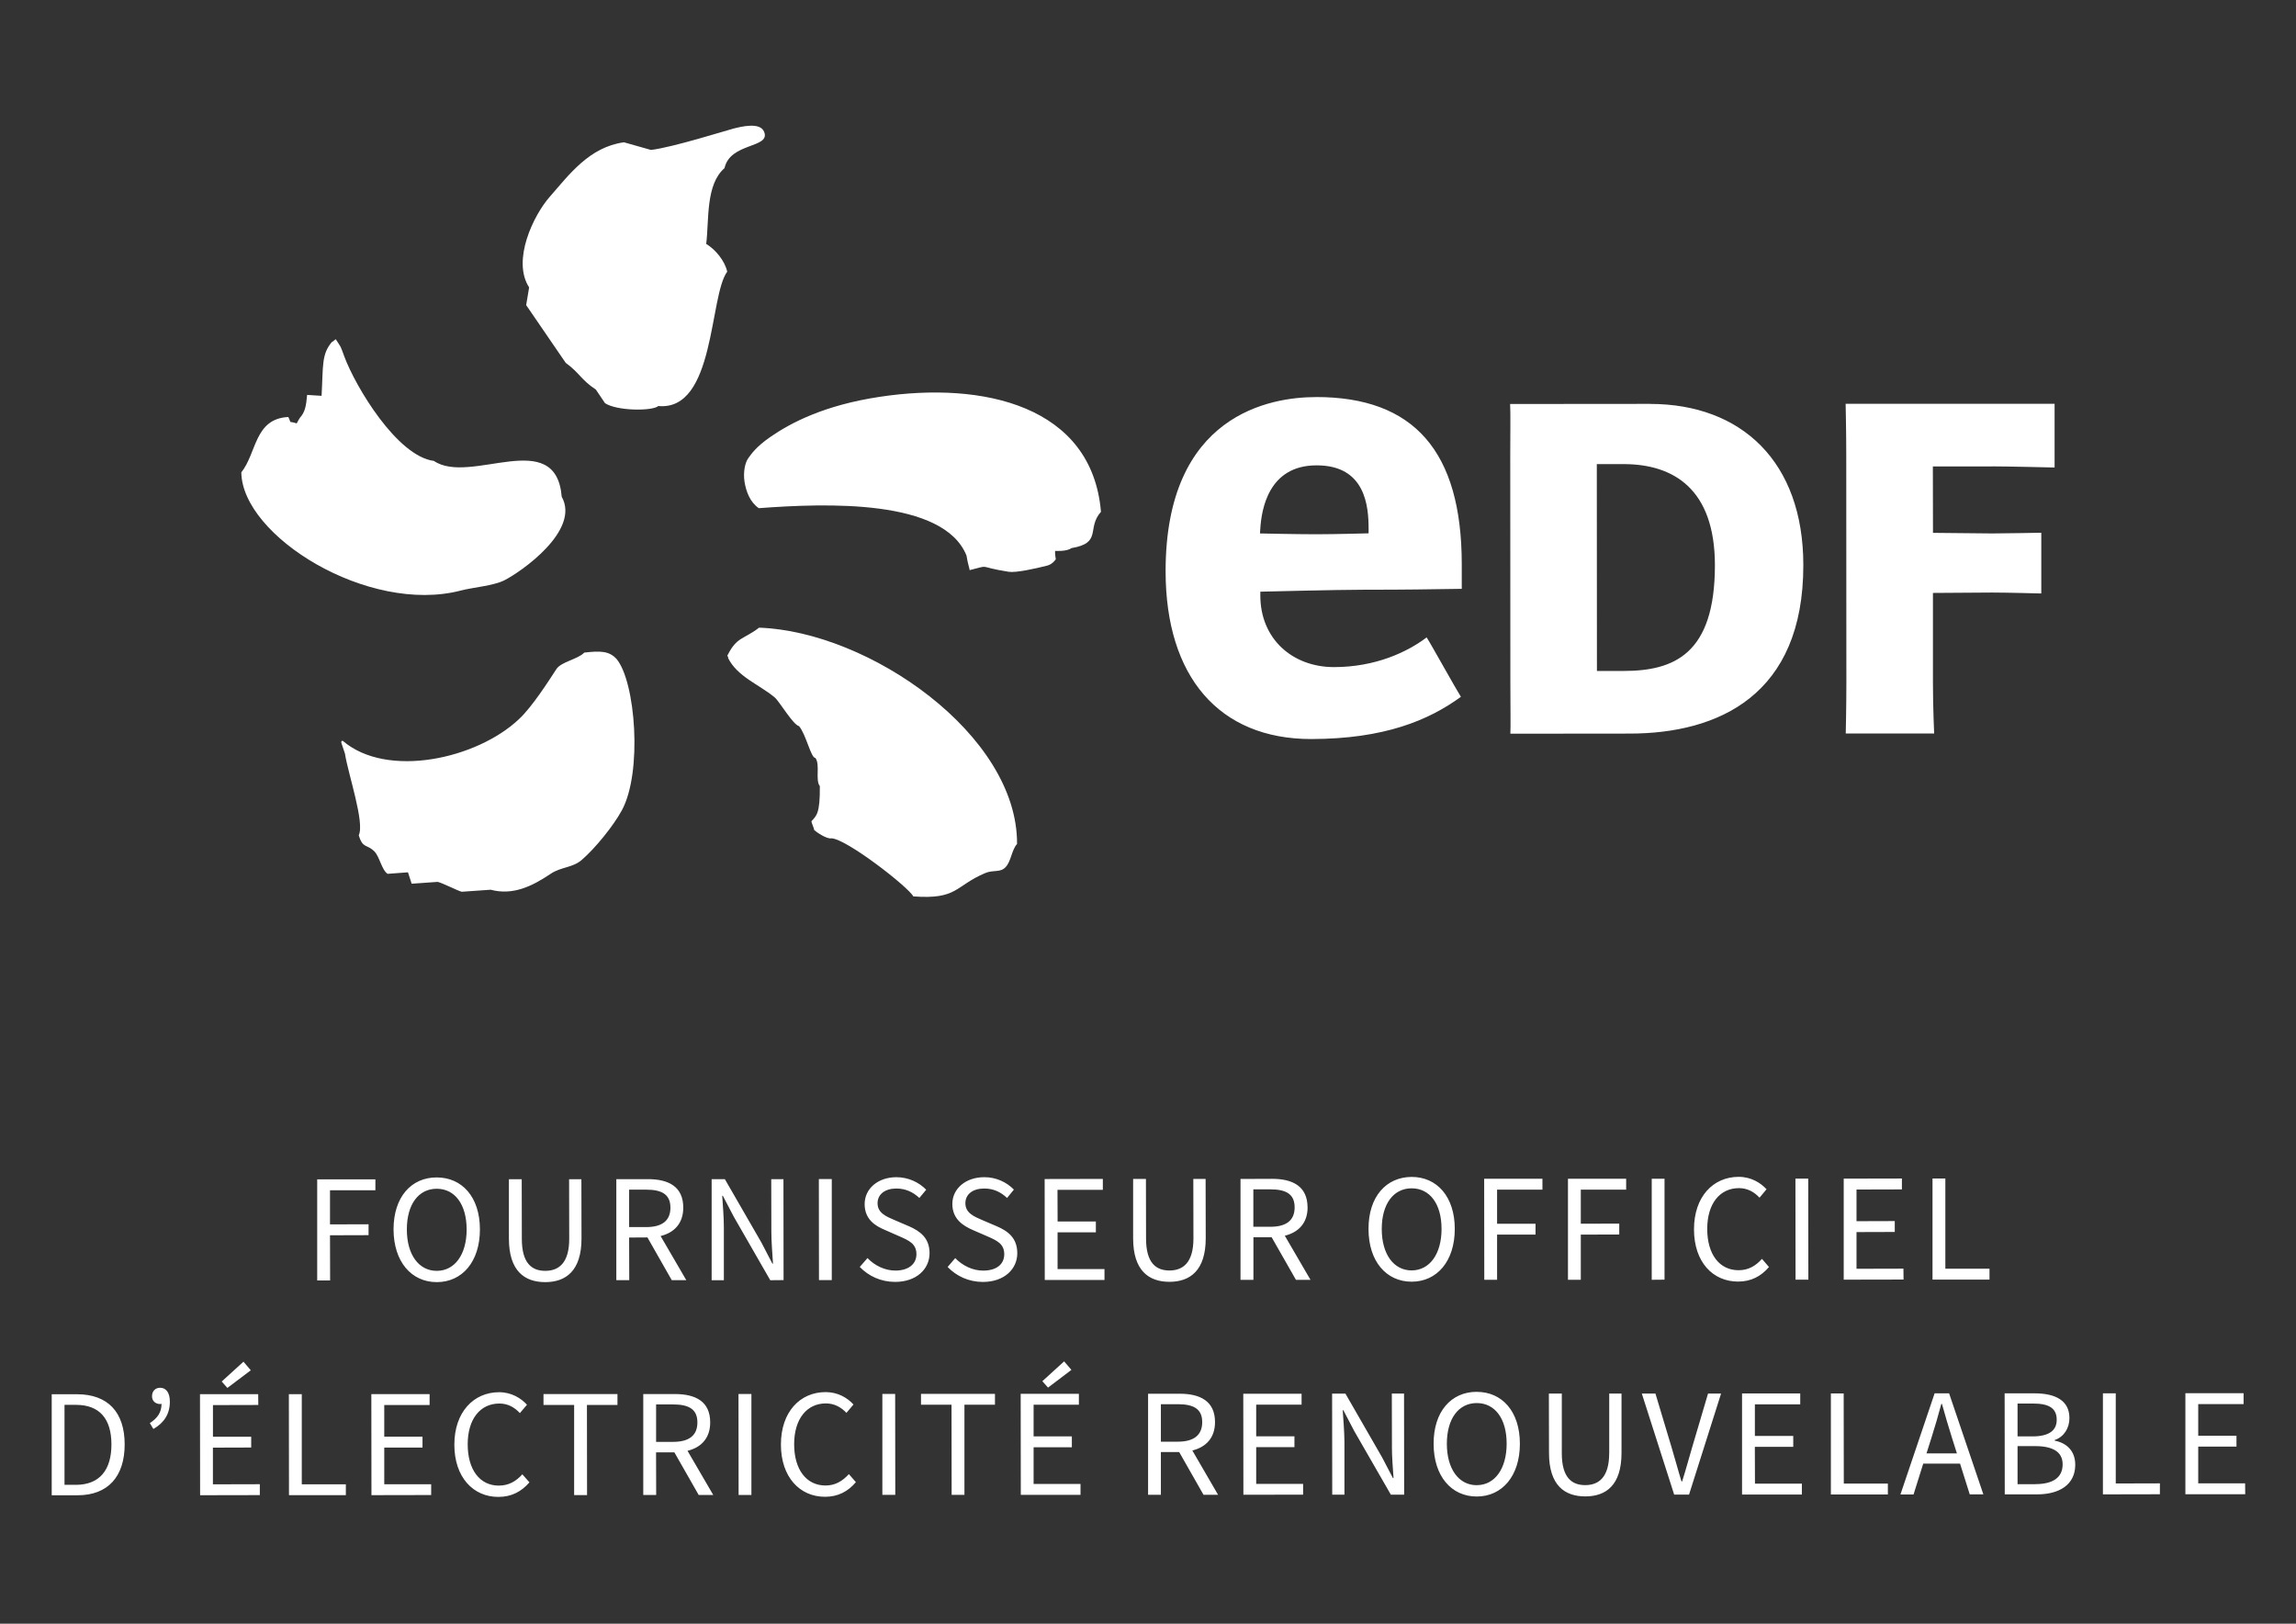
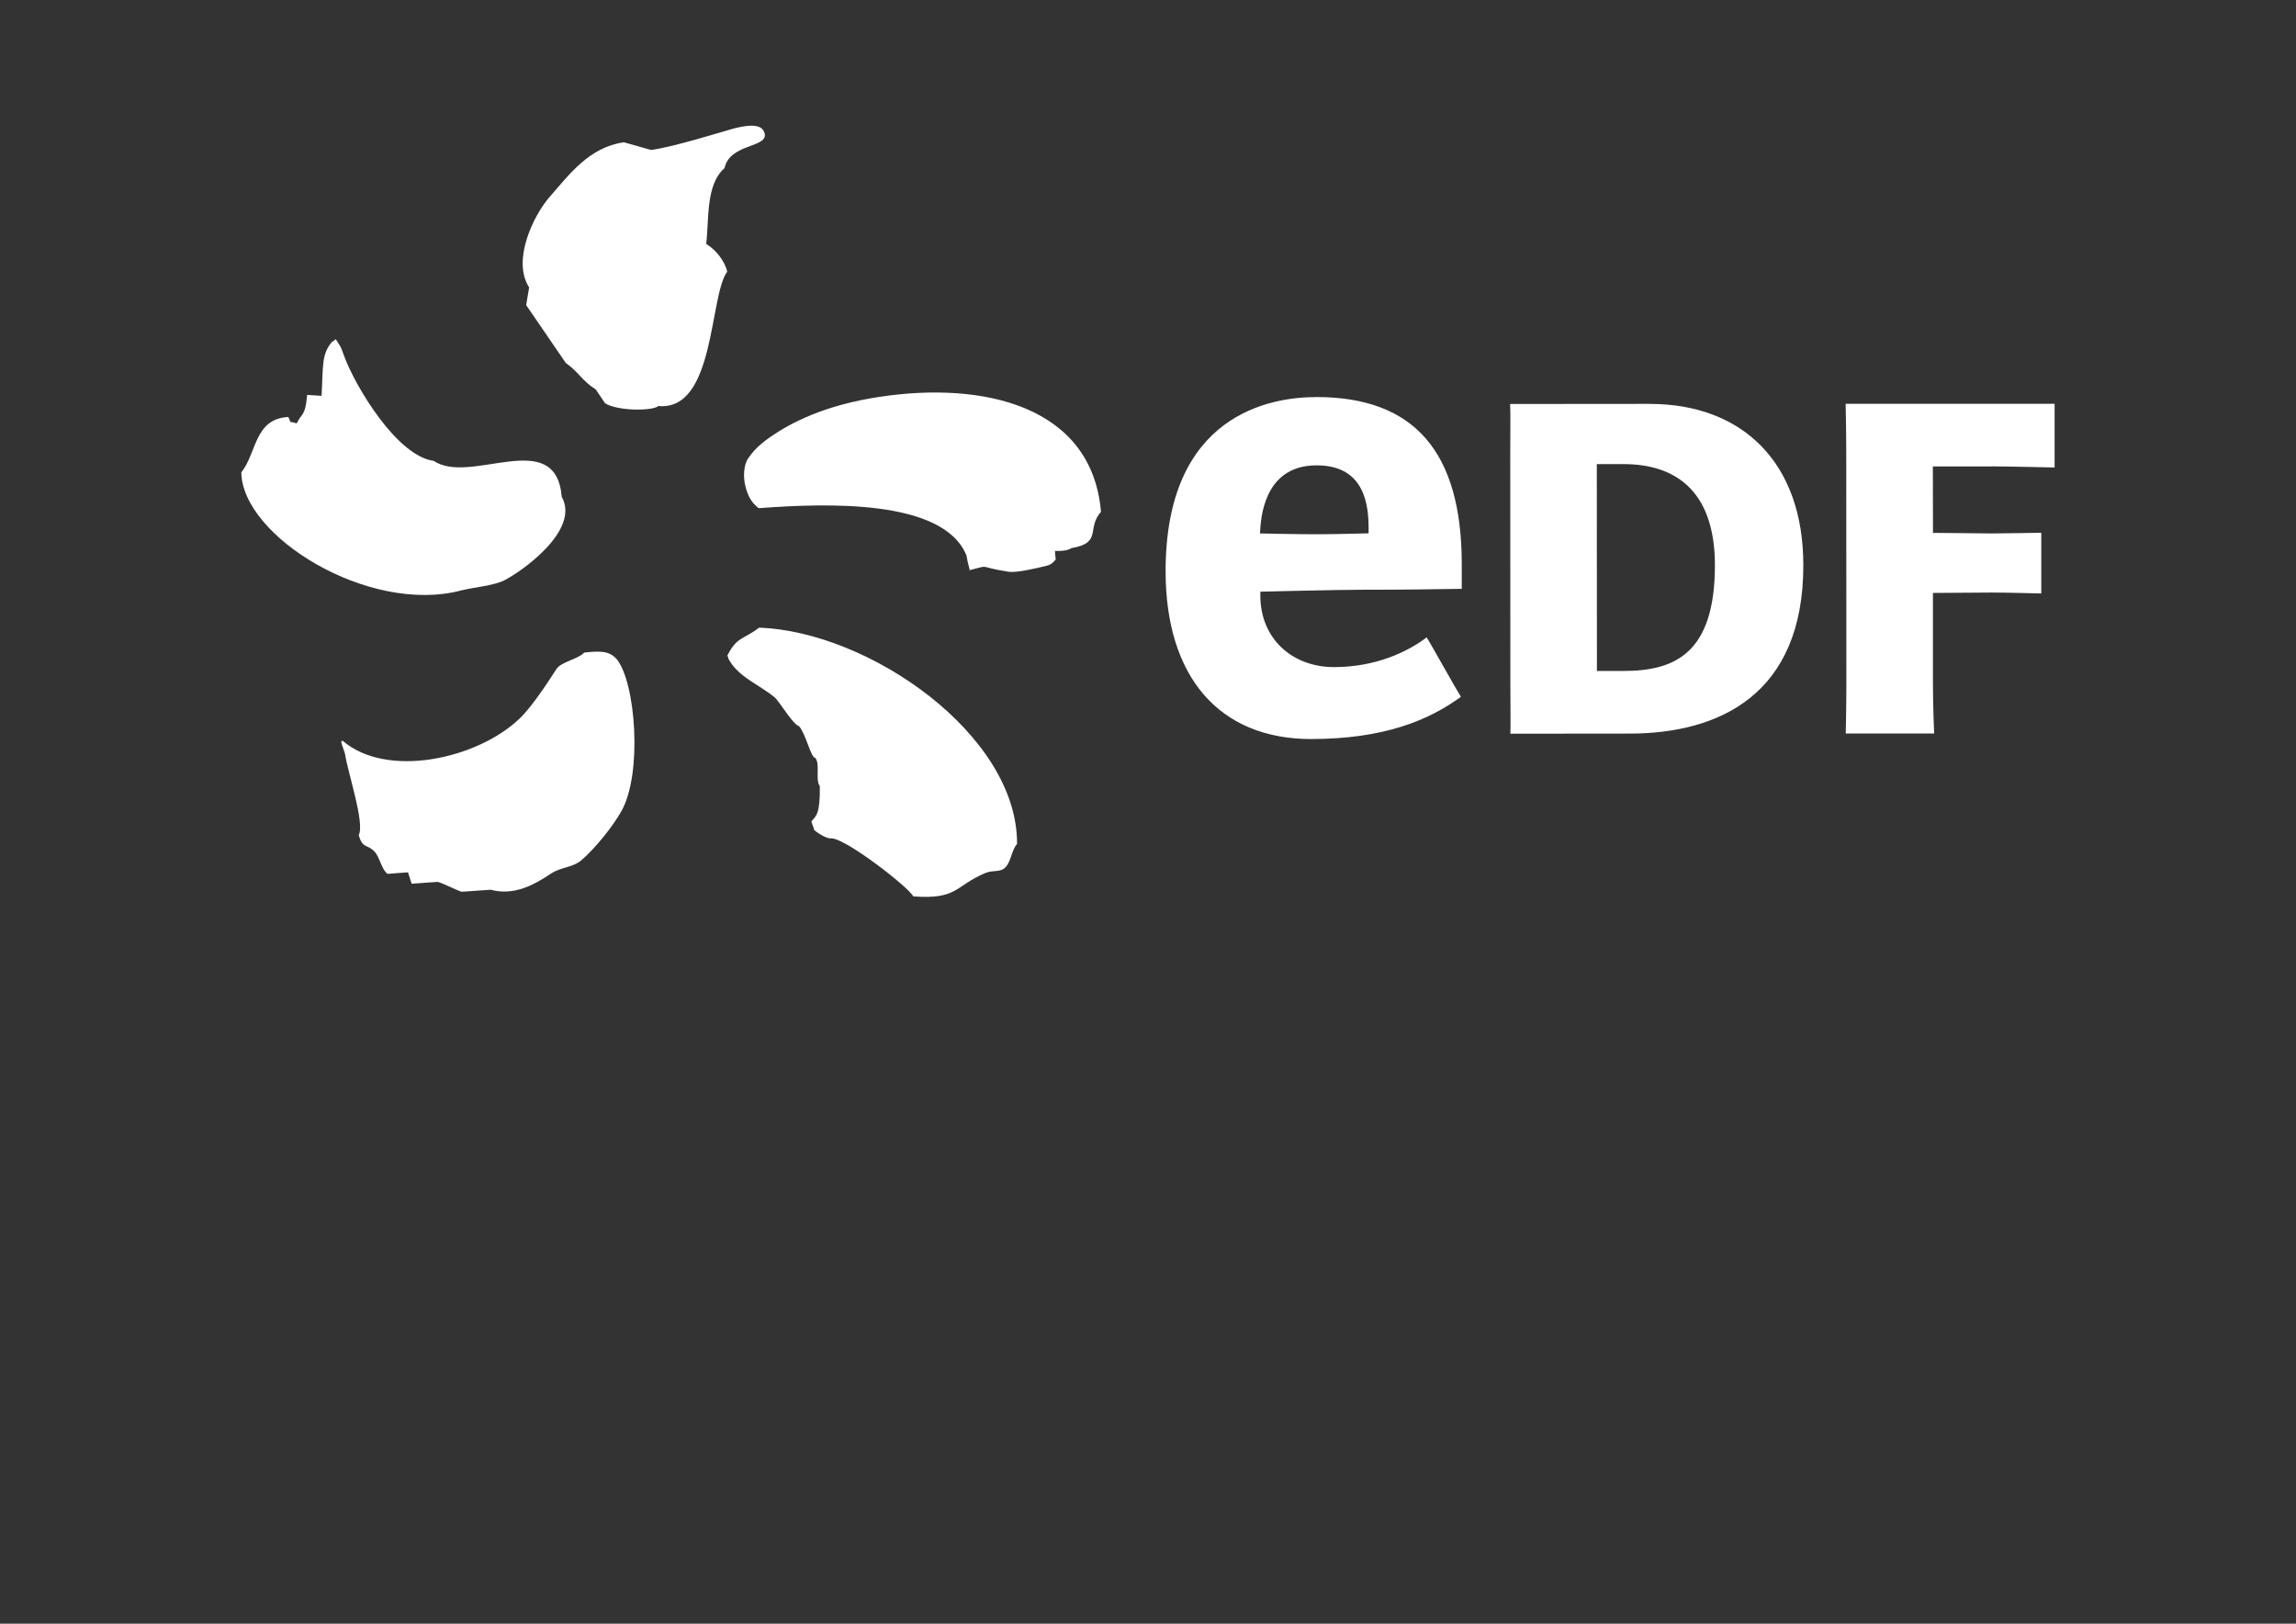
<svg xmlns="http://www.w3.org/2000/svg" id="Calque_1" version="1.1" viewBox="0 0 588.26 415.94">
  <rect x="0" y="0" width="588.26" height="415.94" fill="#333333" stroke="none" />
  <defs>
    <style> .st0 { fill-rule: evenodd; } .st0, .st1 { fill: #fff; } </style>
  </defs>
  <path class="st0" d="M180.94,62.48c.76-6.17-.18-15.2,4.69-19.41,1.43-6.6,11.78-5.06,10.17-9.25-.99-2.63-5.86-1.38-7.85-.89-1.49.37-15.69,4.85-21.16,5.48-2.29-.66-4.61-1.3-6.93-1.96-8.91,1.23-14.05,8.32-19,13.95-4.17,4.74-9.77,16.32-5.29,23.22-.26,1.51-.52,3.02-.76,4.54l10.14,14.8c3.49,2.51,3.96,4.38,7.71,6.83.78,1.17,1.56,2.32,2.35,3.49,3.08,2.03,12.15,2.06,13.66.73,14.62,1.36,13.01-28.23,17.65-34.41-.6-2.81-3.05-5.71-5.37-7.11M118.04,151.28c3.1-.81,8.37-1.22,11.13-2.6,4.41-2.21,19.57-12.82,14.75-21.43-1.51-18.19-23.43-2.82-32.76-9.18-9.46-1.22-20.1-19.08-22.94-26.74-1.12-3.03-.65-2.01-2.16-4.38,0-.26-.96.83-.96.58-2.76,3.2-2.27,6.02-2.71,13.87-1.22-.08-2.48-.16-3.7-.24-.26,2.84-.52,4.4-1.85,5.86-.29.47-.57.94-.83,1.44-2.35-.78-1.17.34-2.14-1.64-8.71.44-8.05,9.17-12.04,14.18.18,16.32,32.5,36.44,56.22,30.28M225.35,101.66c-14.1,2.13-22.73,6.62-28.05,10.32-3.7,2.58-4.8,4.33-5.6,5.42s-1.33,3.52-.94,6.05c.42,2.53,1.43,5.21,3.65,6.73,17.31-1.3,47.36-2.4,53.22,12.14.31,2.04.76,3.23.81,3.73,5.73-1.43,1.54-.91,9.98.42,1.93.29,6.7-.78,9.85-1.57,1.43-.34,2.24-1.64,2.24-1.64,0,0-.26-1.38-.18-2.14,0,0,2.97.21,4.17-.71,8-1.33,3.81-5.08,7.58-9.3-2.29-27.18-30.18-33.49-56.74-29.45M194.49,160.79c-4.04,3.08-5.71,2.32-8.08,7.06-.23,0,.36.71.13.71,2.4,4.8,7.87,6.73,11.91,10.06,1.28,1.07,4.67,6.99,6.28,7.4,1.82,2.16,3.02,8.16,4.2,8.16,1.25,1.7-.1,5.66,1.12,7.2.08,7.11-.91,7.61-2.14,8.99,0,.5.68,1.78.68,2.24.34.37,3.18,2.4,4.43,2.14,3.86.13,19.73,12.48,20.98,14.88,11.39.83,10.56-2.63,18.4-5.97,2.14-.91,3.81-.05,5.21-1.49,1.46-1.48,1.56-4.43,2.97-5.97.18-27.97-37.92-54.44-66.1-55.41M149.66,167.2c-1.59,1.69-5.94,2.32-7.14,4.25-1.88,2.89-6.13,9.56-9.49,12.71-10.76,10.24-33.83,15.38-45.22,5.61-.73.05-.31.5.57,3.28.83,5.29,5.11,17.73,3.54,20.9,1.02,3.52,2.08,2.21,4.01,4.17,1.33,1.32,1.88,4.79,3.39,5.73,1.75-.13,3.49-.26,5.21-.39.31.99.63,1.93.94,2.92,2.24-.16,4.46-.31,6.67-.47,1.28.29,5.06,2.25,6.15,2.53,2.48-.18,4.95-.34,7.43-.52,5.66,1.51,10.58-.86,15.38-4.09,2.66-1.78,5.58-1.51,7.92-3.52,3.44-2.95,8.11-8.71,10.27-12.67,5.37-9.75,3.54-33.05-1.33-38.84-1.9-2.06-4.14-2.11-8.31-1.62" />
  <path class="st1" d="M337.16,101.72c-11.6,0-38.55,4.38-38.52,44.67.03,26.87,13.61,42.93,37.32,42.93,18.64-.03,30.05-4.77,38.34-10.82-.94-1.41-7.87-13.87-8.78-15.22-4.98,3.78-13.16,7.61-23.74,7.61s-18.87-7.17-18.87-18.35v-.97s19.78-.5,26.48-.5c11.42,0,16.13-.1,25.13-.23v-6.39c-.03-28.78-12.22-42.77-37.35-42.74M350.66,136.62s-8.44.24-13.5.24-14.34-.21-14.34-.21l.08-1.2c.31-4.9,2.06-16.24,14.41-16.24,12.64-.03,13.34,10.66,13.34,16.29v1.12ZM422.75,103.46l-35.84.03c.13,2.84.03,6.78.03,12.96l.03,58.54c0,6.18.1,11.1,0,12.96l30.52-.03c22.81,0,44.57-9.85,44.54-43.16,0-26.48-15.85-41.29-39.28-41.29M415.93,171.88h-6.78l-.03-52.99h6.78c12.95-.03,23.46,6.44,23.48,25.88,0,22.83-10.5,27.11-23.46,27.11M510.38,119.47c4.07,0,16.03.29,16.03.29v-16.32h-53.54s.16,6.78.16,12.96l.03,58.56c0,6.18-.16,12.93-.16,12.93h22.65s-.31-6.78-.31-12.96v-23.04l15.17-.1c3.94,0,12.59.24,12.59.24v-15.56s-9.77.18-12.61.18l-15.14-.15-.03-17.02h15.17Z" />
-   <path class="st1" d="M426.47,301.96h-3.28v25.88l3.28-.03v-25.85ZM64.26,351.03l-1.88-2.21-5.58,5.08,1.46,1.64,5.99-4.51ZM232.82,314.1l-3.68-1.58c-2.03-.87-4.3-1.78-4.3-4.28,0-2.32,1.93-3.78,4.82-3.78,2.4,0,4.3.94,5.89,2.42l1.75-2.11c-1.82-1.88-4.56-3.21-7.64-3.21-4.69,0-8.13,2.92-8.13,6.89s2.81,5.63,5.24,6.64l3.73,1.64c2.42,1.07,4.3,1.9,4.3,4.56,0,2.5-2.01,4.19-5.4,4.19-2.68,0-5.29-1.27-7.14-3.2l-1.98,2.27c2.27,2.35,5.42,3.83,9.07,3.83,5.42,0,8.81-3.26,8.81-7.35,0-3.86-2.35-5.63-5.34-6.94M172.11,327.94h3.73l-6.59-11.31c3.52-.86,5.81-3.26,5.81-7.27,0-5.4-3.78-7.3-9.04-7.3h-8.11v25.88h3.31l-.03-10.92,4.69-.03,6.23,10.94ZM161.19,314.34v-9.59h4.35c4.01,0,6.23,1.2,6.23,4.61s-2.22,4.98-6.23,4.98h-4.35ZM211.5,380.54c-4.9,0-8.03-4.09-8.03-10.58s3.26-10.45,8.13-10.45c2.19,0,3.91.99,5.27,2.42l1.8-2.14c-1.51-1.67-3.96-3.18-7.12-3.18-6.57,0-11.47,5.08-11.47,13.42s4.82,13.4,11.29,13.4c3.36,0,5.89-1.36,7.92-3.75l-1.8-2.06c-1.67,1.83-3.52,2.92-5.99,2.92M226.07,382.94h3.31l-.03-25.85h-3.28v25.85ZM197.63,315.46c0,2.69.26,5.61.42,8.24h-.16l-2.79-5.37-9.38-16.26h-3.39v25.88h3.13v-13.55c0-2.71-.26-5.47-.42-8.08h.16l2.79,5.34,9.36,16.29,3.41-.03-.03-25.85h-3.13l.03,13.39ZM189.24,382.97h3.28v-25.88h-3.31l.03,25.88ZM181.96,364.38c0-5.4-3.78-7.27-9.04-7.27h-8.11v25.85h3.31l-.03-10.92h4.69l6.23,10.92h3.73l-6.59-11.31c3.52-.86,5.81-3.26,5.81-7.27M172.45,369.36h-4.35v-9.59h4.35c4.01,0,6.23,1.2,6.23,4.61s-2.22,4.98-6.23,4.98M41.03,355.5c-1.22,0-2.08.83-2.08,2.19,0,1.28.99,1.98,2.08,1.98.13,0,.23-.05.36-.05-.03,2.24-1.02,3.62-3,4.93l.91,1.51c2.74-1.57,4.22-3.86,4.22-6.99,0-2.29-.94-3.57-2.5-3.57M235.97,359.85h7.82l.03,23.09h3.28v-23.09h7.82v-2.79h-18.95v2.79ZM84.56,304.91h11.62v-2.79h-14.91v25.89h3.31l-.03-11.57,9.88-.03v-2.79l-9.88.03v-8.73ZM77.32,357.14h-3.31l.03,25.88h14.57v-2.79h-11.29v-23.09ZM19.71,357.16h-6.46v25.88h6.62c7.82,0,12.07-4.82,12.07-13.03s-4.27-12.85-12.22-12.85M19.48,380.36h-2.95v-20.48h2.95c6.05,0,9.07,3.6,9.07,10.14s-3.02,10.32-9.07,10.35M54.56,370.84l9.8-.03v-2.76h-9.8v-8.11l11.62-.03-.03-2.76h-14.91l.03,25.88,15.3-.03v-2.79l-12.02.03v-9.41ZM98.45,370.82h9.8v-2.79h-9.8v-8.11h11.62v-2.79h-14.93l.03,25.88,15.3-.03v-2.76h-12.02v-9.41ZM139.25,359.9h7.85v23.09h3.31l-.03-23.09h7.82v-2.79h-18.95v2.79ZM122.96,314.94c0-8.29-4.56-13.32-11.08-13.32s-11.05,5.03-11.05,13.32c.03,8.29,4.59,13.5,11.08,13.5s11.05-5.21,11.05-13.5M111.9,325.55c-4.61,0-7.66-4.15-7.66-10.61s3.02-10.42,7.66-10.42,7.64,3.99,7.66,10.42c0,6.44-3.05,10.61-7.66,10.61M148.99,317.26l-.03-15.17h-3.15l.03,15.27c0,6.23-2.71,8.19-6.15,8.19s-5.99-1.96-5.99-8.19l-.03-15.27h-3.28v15.2c0,8.32,4.04,11.15,9.3,11.15s9.3-2.86,9.3-11.18M127.83,380.57c-4.9,0-8-4.07-8-10.58s3.23-10.45,8.13-10.45c2.19,0,3.88.99,5.24,2.45l1.82-2.14c-1.51-1.67-3.99-3.21-7.12-3.21-6.57,0-11.49,5.11-11.49,13.45s4.85,13.39,11.29,13.37c3.36,0,5.89-1.36,7.95-3.73l-1.82-2.06c-1.64,1.82-3.52,2.89-5.99,2.89M213.11,302.04h-3.31l.03,25.88h3.28v-25.88ZM475.66,315.62l9.8-.03v-2.79l-9.8.03v-8.11l11.63-.03v-2.79l-14.91.03v25.88l15.33-.03-.03-2.79-12.02.03v-9.41ZM472.37,356.95h-3.28v25.89h14.6v-2.79h-11.29l-.03-23.09ZM449.62,370.64h9.83v-2.79h-9.83v-8.1h11.62v-2.79h-14.91v25.89h15.33v-2.79h-12.02l-.03-9.41ZM460.04,327.81h3.28l-.03-25.88h-3.28l.03,25.88ZM451.44,322.47c-1.64,1.85-3.52,2.92-6,2.92-4.9,0-8.03-4.07-8.03-10.58s3.26-10.45,8.13-10.45c2.19,0,3.91.99,5.27,2.45l1.8-2.16c-1.51-1.64-3.96-3.18-7.12-3.18-6.57,0-11.47,5.08-11.47,13.45s4.82,13.38,11.29,13.38c3.36,0,5.89-1.36,7.92-3.73l-1.8-2.09ZM433.48,370.98c-.89,3.02-1.54,5.5-2.5,8.52h-.16c-.94-3.02-1.56-5.5-2.48-8.52l-4.2-14h-3.49l8.29,25.89h3.81l8.21-25.89h-3.34l-4.14,14ZM495.67,356.93l-8.76,25.91h3.36l2.48-7.9h9.44l2.48,7.87h3.49l-8.78-25.88h-3.7ZM501.38,372.31h-7.79l1.25-3.94c.91-2.89,1.75-5.73,2.55-8.73h.16c.83,3,1.67,5.84,2.58,8.73l1.25,3.94ZM563.21,379.99v-9.41h9.8v-2.79h-9.8v-8.11h11.62v-2.79h-14.91v25.88h15.33l-.03-2.79h-12.02ZM401.74,327.84h3.28v-11.57l9.85-.03v-2.79l-9.85.03v-8.73h11.62v-2.79h-14.91v25.88ZM255.31,314.1l-3.7-1.58c-2.03-.87-4.27-1.8-4.27-4.28,0-2.32,1.9-3.78,4.82-3.78,2.4,0,4.27.91,5.86,2.42l1.75-2.14c-1.82-1.88-4.56-3.21-7.61-3.18-4.72,0-8.16,2.92-8.16,6.85s2.84,5.63,5.24,6.68l3.73,1.62c2.45,1.07,4.33,1.93,4.33,4.56s-2.01,4.22-5.42,4.22c-2.68,0-5.27-1.27-7.14-3.2l-1.95,2.27c2.27,2.35,5.42,3.83,9.04,3.83,5.45,0,8.81-3.28,8.81-7.35,0-3.86-2.32-5.66-5.32-6.94M498.41,301.9h-3.28v25.89h14.6v-2.79h-11.31v-23.1ZM526.43,369.05v-.16c2.4-.81,3.78-3.07,3.78-5.63,0-4.53-3.65-6.33-8.91-6.33h-7.69l.03,25.88h8.26c5.76,0,9.8-2.5,9.8-7.58,0-3.55-2.19-5.58-5.26-6.18M516.92,359.54h3.96c4.01,0,6.07,1.15,6.07,4.14.03,2.63-1.8,4.28-6.2,4.28h-3.83v-8.42ZM521.43,380.2h-4.51v-9.75h4.51c4.51,0,7.04,1.46,7.04,4.66,0,3.49-2.61,5.08-7.04,5.08M542.07,356.93h-3.28v25.88l14.6-.03v-2.79l-11.31.03v-23.09ZM321.85,370.72h9.8v-2.79h-9.8v-8.11h11.63v-2.79h-14.94l.03,25.88,15.3-.03v-2.76h-12.02v-9.41ZM311.3,364.3c0-5.36-3.78-7.27-9.04-7.27h-8.11v25.88h3.28v-10.94h4.69l6.23,10.94h3.73l-6.59-11.34c3.49-.86,5.81-3.23,5.81-7.27M301.78,369.31h-4.35v-9.6h4.33c4.04,0,6.26,1.2,6.26,4.59s-2.22,5.01-6.23,5.01M270.97,315.69h9.8v-2.79h-9.8l-.03-8.11h11.62v-2.79l-14.91.03.03,25.85h15.3v-2.79h-12.02v-9.41ZM308.92,317.21l-.03-15.2h-3.15l.03,15.27c0,6.2-2.71,8.18-6.15,8.18s-5.99-1.95-5.99-8.18l-.03-15.27h-3.28v15.2c0,8.31,4.04,11.15,9.3,11.15s9.3-2.87,9.3-11.15M412.29,372.28c0,6.2-2.71,8.16-6.15,8.16s-5.99-1.95-5.99-8.16v-15.3h-3.31l.03,15.2c0,8.32,4.01,11.15,9.3,11.15s9.28-2.84,9.28-11.15v-15.2h-3.15v15.3ZM264.82,370.74h9.8v-2.79h-9.8v-8.11h11.6v-2.79h-14.91l.03,25.88h15.3v-2.79h-12.02v-9.41ZM272.64,348.74l-5.58,5.08,1.46,1.64,5.99-4.54-1.88-2.19ZM380.29,327.84h3.28v-11.57h9.85v-2.79h-9.85v-8.73h11.62v-2.79h-14.93l.03,25.88ZM378.36,356.54c-6.52,0-11.08,5.03-11.05,13.32,0,8.29,4.56,13.5,11.05,13.5s11.05-5.24,11.05-13.52-4.56-13.29-11.05-13.29M378.36,380.46c-4.61,0-7.66-4.17-7.66-10.61s3.02-10.43,7.66-10.43,7.66,3.96,7.66,10.4-3.05,10.63-7.66,10.63M372.73,314.81c0-8.26-4.56-13.32-11.05-13.32-6.52.03-11.08,5.06-11.05,13.34,0,8.29,4.56,13.5,11.05,13.5s11.05-5.24,11.05-13.53M361.68,325.44c-4.61,0-7.66-4.17-7.66-10.61s3.02-10.42,7.66-10.42,7.66,3.96,7.66,10.4-3.05,10.61-7.66,10.63M356.62,370.4c0,2.71.23,5.63.42,8.23h-.16l-2.81-5.37-9.36-16.26h-3.41l.03,25.89h3.13v-13.53c-.03-2.71-.26-5.47-.44-8.11h.16l2.81,5.37,9.36,16.26h3.41l-.03-25.89h-3.13l.03,13.4ZM335.01,309.28c-.03-5.4-3.81-7.3-9.07-7.3l-8.11.03v25.85h3.31v-10.92h4.67l6.23,10.92h3.73l-6.59-11.31c3.52-.86,5.84-3.26,5.84-7.27M325.47,314.26h-4.35v-9.59h4.35c4.01,0,6.23,1.2,6.23,4.61s-2.22,4.98-6.23,4.98" />
</svg>